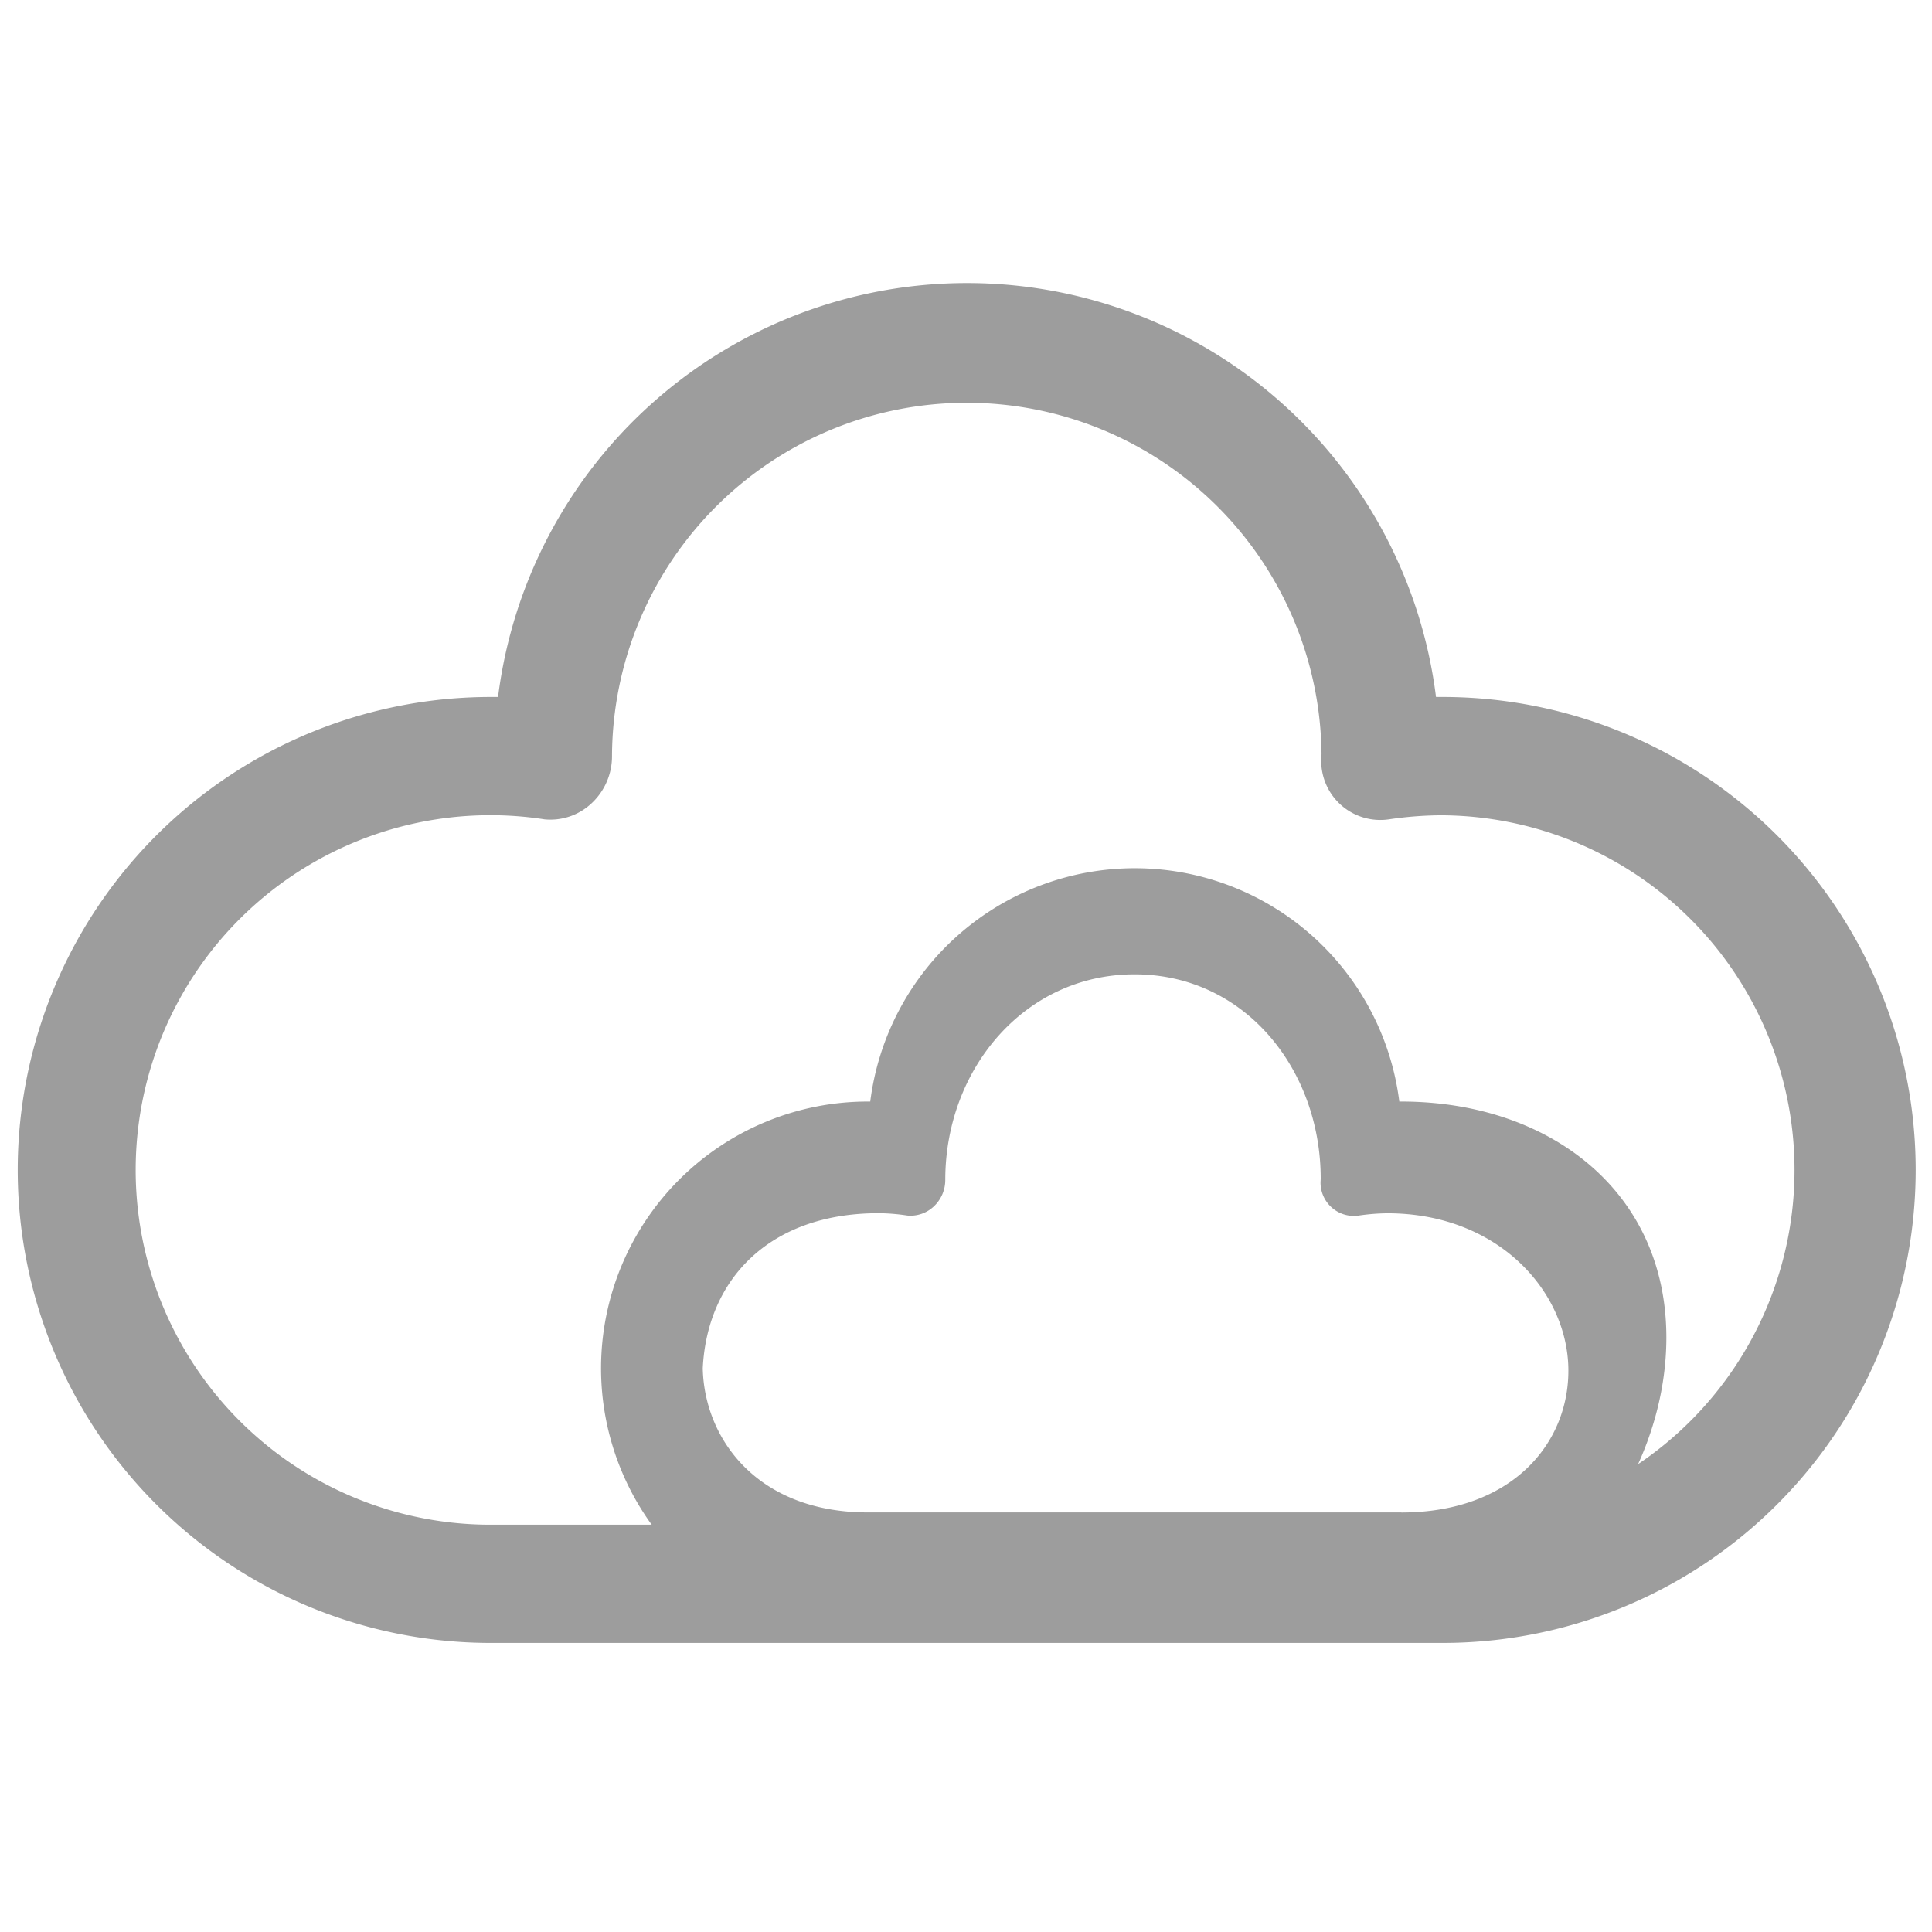
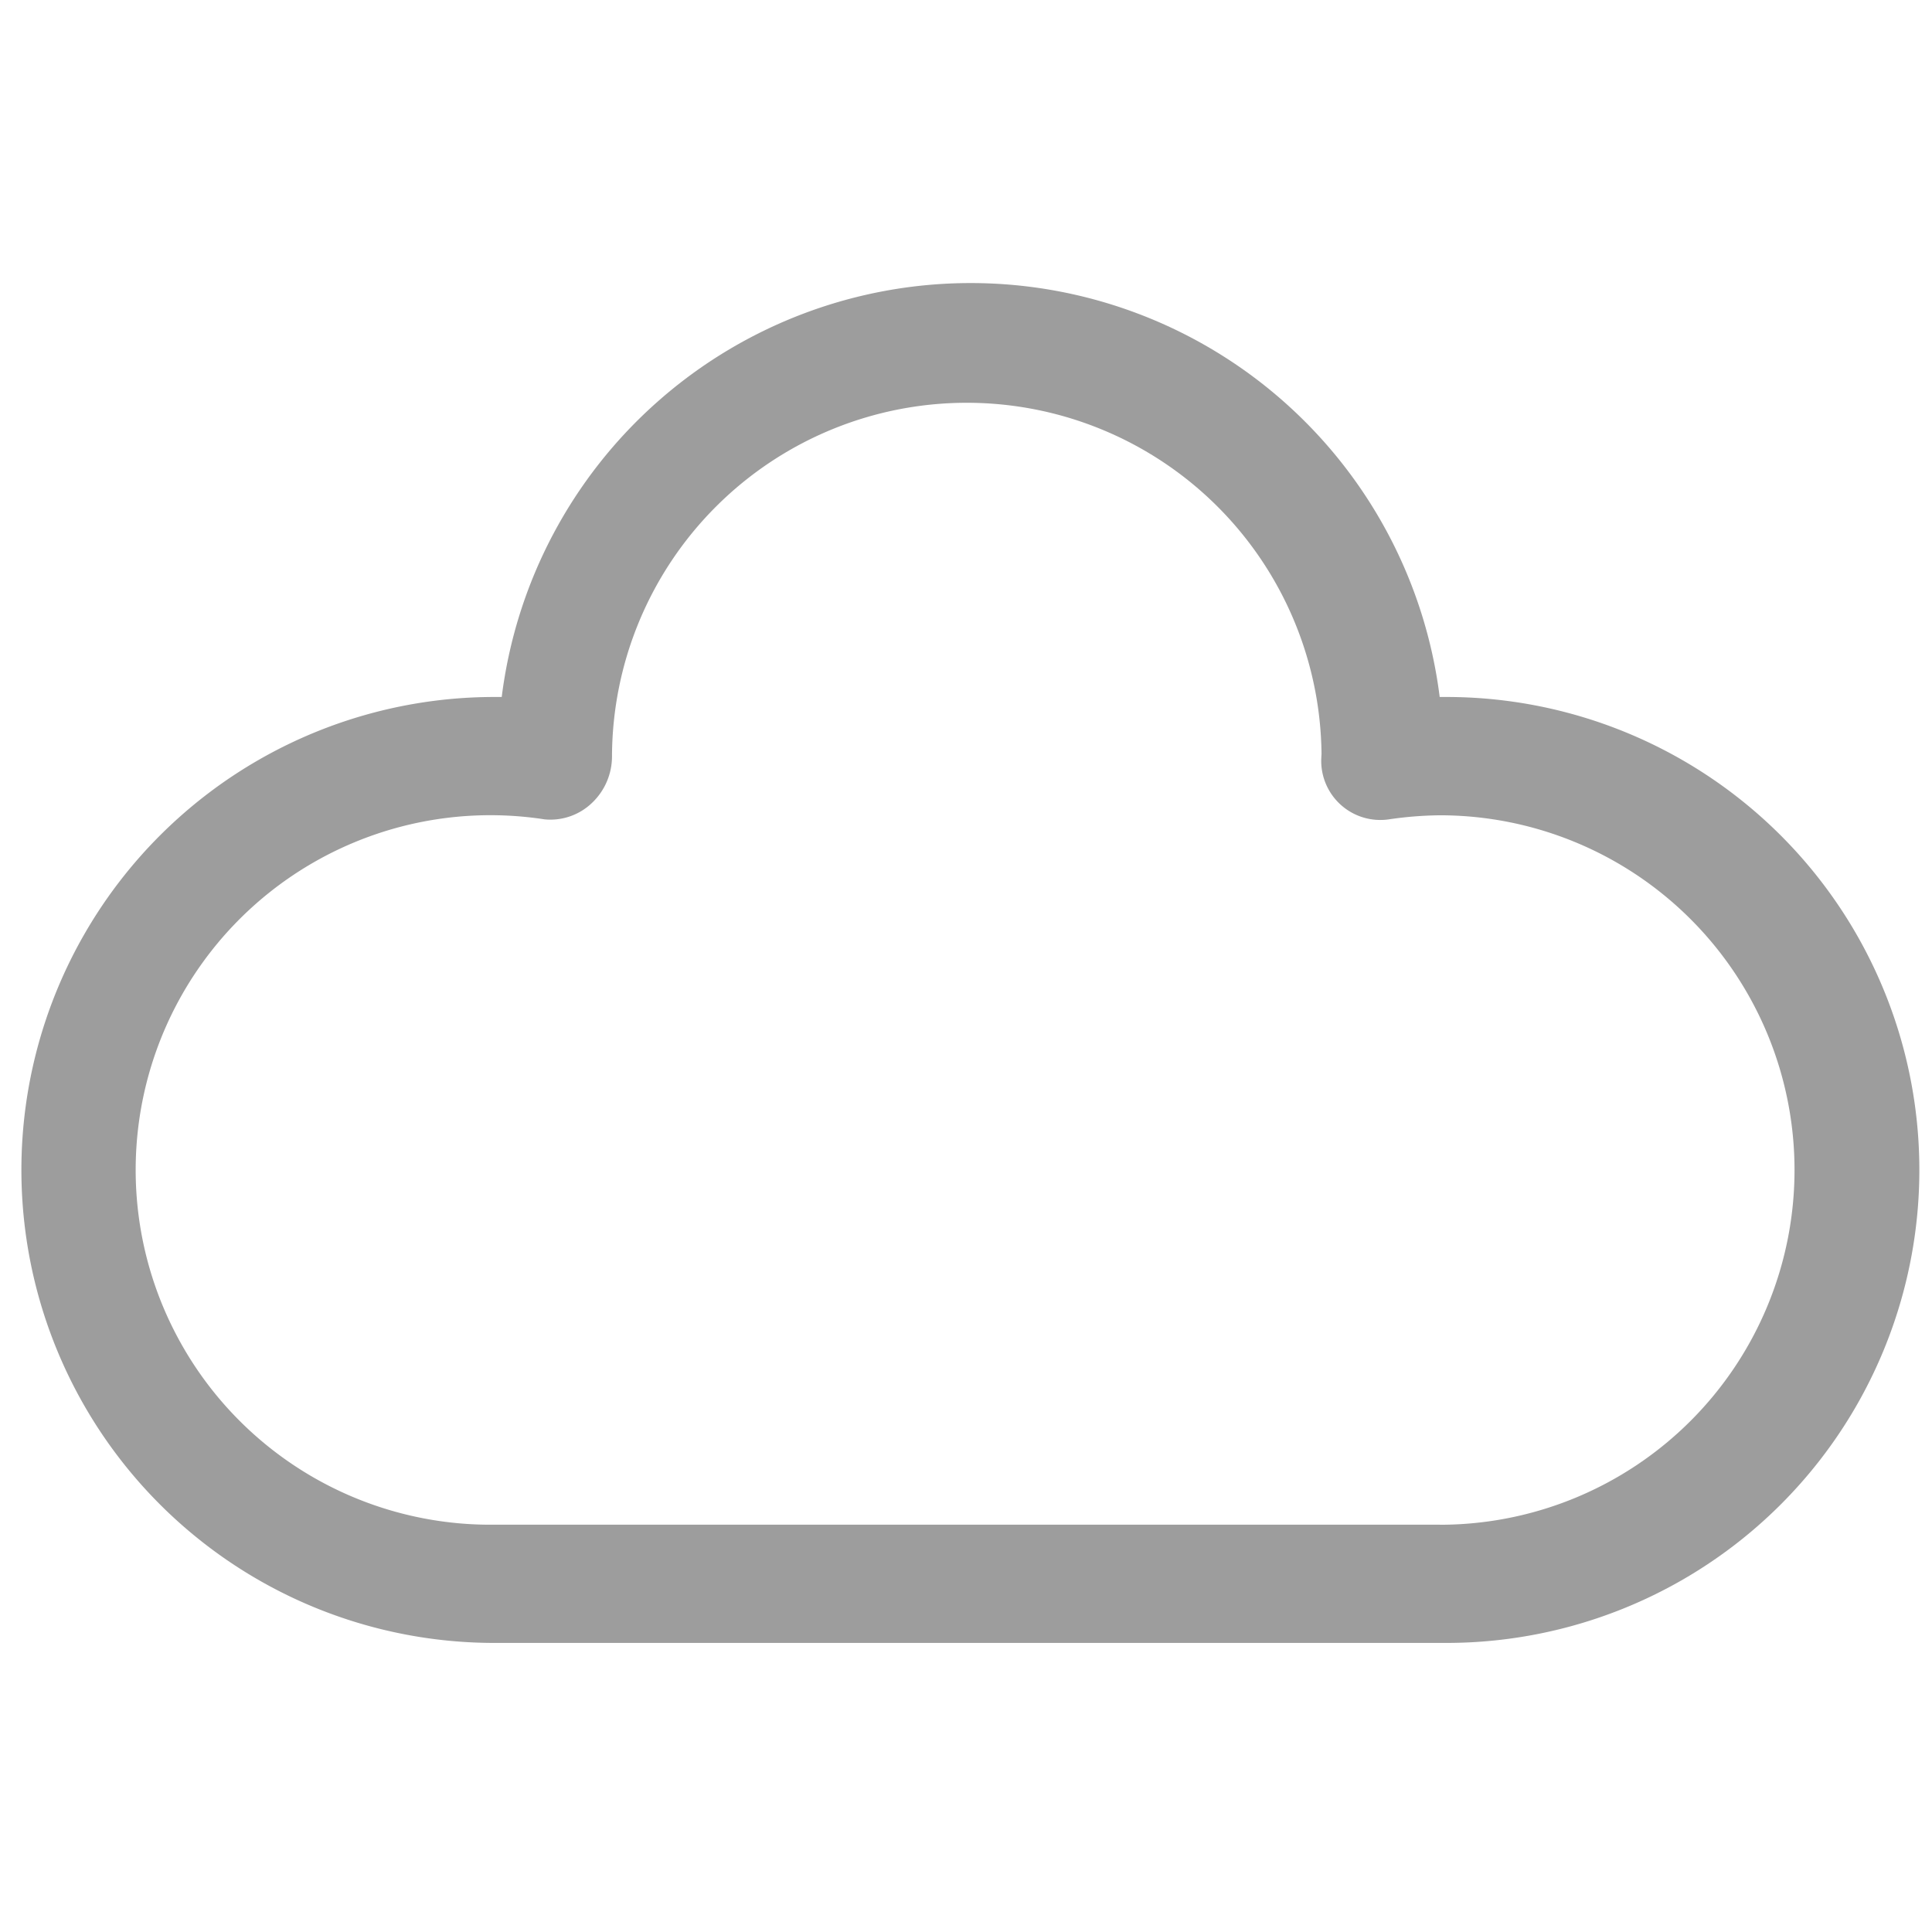
<svg xmlns="http://www.w3.org/2000/svg" width="100" height="100" viewBox="0 0 100 100">
  <defs>
    <clipPath id="clip-Icon_icon-weather-12">
      <rect width="100" height="100" />
    </clipPath>
  </defs>
  <g id="Icon_icon-weather-12" data-name="Icon icon-weather-12" clip-path="url(#clip-Icon_icon-weather-12)">
    <g id="Raggruppa_22" data-name="Raggruppa 22" transform="translate(-476.925 -222.346)">
-       <path id="Tracciato_393" data-name="Tracciato 393" d="M551.443,258.422h-.19a24.464,24.464,0,0,0-48.549,0c-.074,0-.15,0-.224,0a24.481,24.481,0,1,0,0,48.961h48.963a24.481,24.481,0,1,0,0-48.961Zm0,42.842H502.481a18.362,18.362,0,1,1,2.638-36.507,3.11,3.11,0,0,0,2.433-.839,3.322,3.322,0,0,0,1.05-2.437,18.363,18.363,0,0,1,36.725-.1c-.006.074-.016.273-.016.349a3.059,3.059,0,0,0,3.5,3.026,19.337,19.337,0,0,1,2.637-.211,18.361,18.361,0,1,1,0,36.722Zm0,0" fill="#9d9d9d" />
+       <path id="Tracciato_393" data-name="Tracciato 393" d="M551.443,258.422a24.464,24.464,0,0,0-48.549,0c-.074,0-.15,0-.224,0a24.481,24.481,0,1,0,0,48.961h48.963a24.481,24.481,0,1,0,0-48.961Zm0,42.842H502.481a18.362,18.362,0,1,1,2.638-36.507,3.11,3.11,0,0,0,2.433-.839,3.322,3.322,0,0,0,1.05-2.437,18.363,18.363,0,0,1,36.725-.1c-.006.074-.016.273-.016.349a3.059,3.059,0,0,0,3.5,3.026,19.337,19.337,0,0,1,2.637-.211,18.361,18.361,0,1,1,0,36.722Zm0,0" fill="#9d9d9d" />
    </g>
    <g id="Raggruppa_38" data-name="Raggruppa 38" transform="translate(31.11 44.933)">
-       <path id="Tracciato_409" data-name="Tracciato 409" d="M519.425,249.083h-.107a13.8,13.8,0,0,0-27.384,0c-.042,0-.085,0-.126,0a13.808,13.808,0,0,0,0,27.616h27.617c7.614,0,13.716-7.787,13.716-15.4s-6.1-12.216-13.716-12.216Zm0,21.267H491.808c-5.712,0-8.464-3.8-8.543-7.458.219-4.543,3.39-8.03,9.1-8.03a10.3,10.3,0,0,1,1.488.121,1.754,1.754,0,0,0,1.372-.473,1.873,1.873,0,0,0,.592-1.374c0-5.712,4.086-10.638,9.8-10.638s9.632,4.927,9.633,10.58c0,.042-.009.154-.009.2a1.725,1.725,0,0,0,1.972,1.707,10.91,10.91,0,0,1,1.487-.119c5.712,0,9.3,4.017,9.368,8.03.063,3.875-2.932,7.458-8.644,7.458Zm0,0" transform="translate(-478 -237)" fill="#9d9d9d" />
-     </g>
+       </g>
  </g>
</svg>